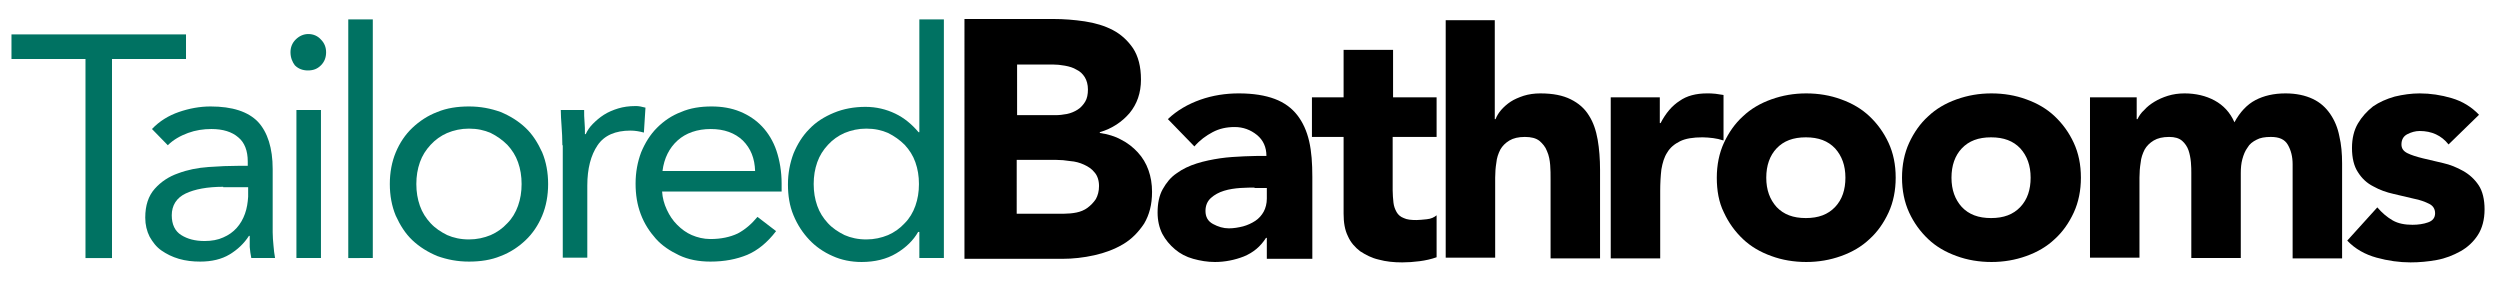
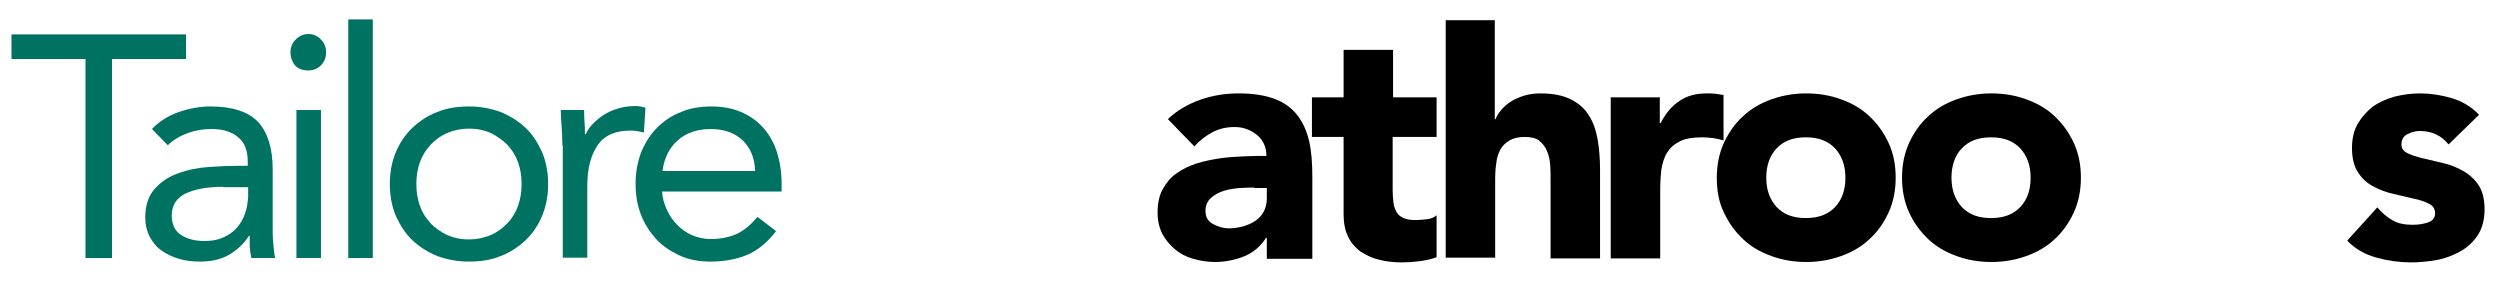
<svg xmlns="http://www.w3.org/2000/svg" xml:space="preserve" style="enable-background:new 0 0 631.7 71.4;" viewBox="0 0 631.7 71.4" y="0px" x="0px" id="Layer_1" version="1.1">
  <style type="text/css">
	.st0{fill:#007262;}
</style>
  <g>
    <path d="M46.9,14.9H28.3v50.3h-6.7V14.9H2.9V8.7h44.1V14.9z" class="st0" />
    <path d="M38.4,32.6c1.9-2,4.2-3.4,6.8-4.3c2.6-0.9,5.3-1.4,8-1.4c5.5,0,9.5,1.3,12,3.9c2.4,2.6,3.7,6.6,3.7,11.9v16   c0,1.1,0.1,2.2,0.2,3.3c0.1,1.1,0.2,2.2,0.4,3.2h-6c-0.2-0.9-0.3-1.8-0.4-2.8c0-1,0-2,0-2.8h-0.2c-1.2,1.9-2.9,3.5-4.9,4.7   c-2,1.2-4.5,1.8-7.4,1.8c-1.9,0-3.7-0.2-5.4-0.7c-1.7-0.5-3.1-1.2-4.4-2.1c-1.3-0.9-2.2-2.1-3-3.5c-0.7-1.4-1.1-3-1.1-4.8   c0-3.1,0.8-5.5,2.4-7.3c1.6-1.8,3.6-3.1,5.9-3.9c2.4-0.9,4.9-1.4,7.7-1.6c2.7-0.2,5.3-0.3,7.5-0.3h2.4v-1.1c0-2.7-0.8-4.8-2.4-6.1   c-1.6-1.4-3.9-2.1-6.8-2.1c-2,0-4,0.3-5.9,1c-1.9,0.7-3.7,1.7-5.1,3.1L38.4,32.6z M56.4,47.2c-4,0-7.2,0.6-9.5,1.7   c-2.3,1.1-3.5,3-3.5,5.5c0,2.3,0.8,4,2.4,5c1.6,1,3.5,1.5,5.9,1.5c1.8,0,3.4-0.3,4.7-0.9c1.4-0.6,2.5-1.4,3.4-2.4   c0.9-1,1.6-2.2,2.1-3.6c0.5-1.4,0.7-2.8,0.8-4.3v-2.4H56.4z" class="st0" />
    <path d="M73.4,13.2c0-1.2,0.4-2.3,1.3-3.2c0.9-0.9,2-1.4,3.2-1.4c1.3,0,2.4,0.5,3.2,1.4c0.9,0.9,1.3,2,1.3,3.2   c0,1.3-0.4,2.4-1.3,3.3c-0.9,0.9-1.9,1.3-3.3,1.3c-1.3,0-2.4-0.4-3.3-1.3C73.9,15.7,73.4,14.6,73.4,13.2z M74.9,27.8h6.2v37.4h-6.2   V27.8z" class="st0" />
    <path d="M88,4.9h6.2v60.3H88V4.9z" class="st0" />
    <path d="M98.5,46.5c0-2.9,0.5-5.6,1.5-8c1-2.4,2.4-4.5,4.2-6.2c1.8-1.7,3.9-3.1,6.3-4c2.4-1,5.1-1.4,8-1.4   c2.9,0,5.5,0.5,8,1.4c2.4,1,4.5,2.3,6.3,4c1.8,1.7,3.1,3.8,4.2,6.2c1,2.4,1.5,5.1,1.5,8c0,2.9-0.5,5.6-1.5,8   c-1,2.4-2.4,4.5-4.2,6.2c-1.8,1.7-3.9,3.1-6.3,4c-2.4,1-5.1,1.4-8,1.4c-2.9,0-5.5-0.5-8-1.4c-2.4-1-4.5-2.3-6.3-4   c-1.8-1.7-3.1-3.8-4.2-6.2C99,52.1,98.5,49.4,98.5,46.5z M105.2,46.5c0,2,0.3,3.8,0.9,5.5c0.6,1.7,1.5,3.1,2.7,4.4   c1.2,1.3,2.6,2.2,4.2,3c1.6,0.7,3.4,1.1,5.5,1.1c2,0,3.8-0.4,5.5-1.1c1.6-0.7,3-1.7,4.2-3c1.2-1.2,2.1-2.7,2.7-4.4   c0.6-1.7,0.9-3.5,0.9-5.5c0-2-0.3-3.8-0.9-5.5c-0.6-1.7-1.5-3.1-2.7-4.4c-1.2-1.2-2.6-2.2-4.2-3c-1.6-0.7-3.4-1.1-5.5-1.1   c-2,0-3.8,0.4-5.5,1.1c-1.6,0.7-3,1.7-4.2,3c-1.2,1.3-2.1,2.7-2.7,4.4C105.5,42.7,105.2,44.5,105.2,46.5z" class="st0" />
    <path d="M142.1,36.7c0-1.7-0.1-3.3-0.2-4.8c-0.1-1.5-0.2-2.8-0.2-4.1h5.9c0,1,0,2,0.1,3c0.1,1,0.1,2,0.1,3.1h0.2   c0.4-0.9,1-1.8,1.8-2.6c0.8-0.8,1.7-1.6,2.8-2.3c1.1-0.7,2.3-1.2,3.6-1.6c1.3-0.4,2.8-0.6,4.3-0.6c0.4,0,0.9,0,1.3,0.1   c0.4,0.1,0.9,0.2,1.3,0.3l-0.4,6.3c-1.1-0.3-2.2-0.5-3.4-0.5c-3.8,0-6.6,1.2-8.3,3.7c-1.7,2.5-2.6,5.9-2.6,10.2v18.2h-6.2V36.7z" class="st0" />
    <path d="M196.1,58.4c-2.2,2.9-4.7,4.9-7.3,6c-2.7,1.1-5.7,1.7-9.3,1.7c-2.9,0-5.6-0.5-7.9-1.6s-4.3-2.4-5.9-4.2   c-1.6-1.8-2.9-3.8-3.8-6.2c-0.9-2.4-1.3-4.9-1.3-7.7c0-2.9,0.5-5.5,1.4-7.9c1-2.4,2.3-4.5,4-6.2c1.7-1.7,3.7-3.1,6.1-4   c2.3-1,4.9-1.4,7.7-1.4c2.6,0,5,0.4,7.2,1.3c2.2,0.9,4.1,2.2,5.6,3.8s2.8,3.7,3.6,6.1c0.8,2.4,1.3,5.2,1.3,8.3v2h-30.2   c0.1,1.6,0.5,3.1,1.2,4.6c0.7,1.5,1.5,2.7,2.6,3.8c1.1,1.1,2.3,2,3.7,2.6c1.4,0.6,3,1,4.7,1c2.7,0,5-0.5,6.9-1.4   c1.9-1,3.5-2.4,5-4.2L196.1,58.4z M190.8,43.2c-0.1-3.2-1.1-5.7-3.1-7.7c-2-1.9-4.7-2.9-8.1-2.9s-6.3,1-8.4,2.9   c-2.1,1.9-3.4,4.5-3.8,7.7H190.8z" class="st0" />
-     <path d="M232.2,58.6H232c-1.2,2.1-3,3.9-5.5,5.4c-2.5,1.5-5.5,2.2-8.8,2.2c-2.6,0-5.1-0.5-7.3-1.5   c-2.3-1-4.3-2.4-5.9-4.1c-1.7-1.8-3-3.8-4-6.2s-1.4-5-1.4-7.8c0-2.8,0.5-5.4,1.4-7.8c1-2.4,2.3-4.5,4-6.2c1.7-1.8,3.8-3.1,6.2-4.1   c2.4-1,5.1-1.5,8-1.5c2.7,0,5.2,0.6,7.5,1.7c2.3,1.1,4.2,2.7,5.9,4.7h0.2V4.9h6.2v60.3h-6.2V58.6z M232.2,46.5c0-2-0.3-3.8-0.9-5.5   c-0.6-1.7-1.5-3.1-2.7-4.4c-1.2-1.2-2.6-2.2-4.2-3c-1.6-0.7-3.4-1.1-5.5-1.1c-2,0-3.8,0.4-5.5,1.1c-1.6,0.7-3,1.7-4.2,3   c-1.2,1.3-2.1,2.7-2.7,4.4c-0.6,1.7-0.9,3.5-0.9,5.5c0,2,0.3,3.8,0.9,5.5c0.6,1.7,1.5,3.1,2.7,4.4c1.2,1.3,2.6,2.2,4.2,3   c1.6,0.7,3.4,1.1,5.5,1.1c2,0,3.8-0.4,5.5-1.1c1.6-0.7,3-1.7,4.2-3c1.2-1.2,2.1-2.7,2.7-4.4C231.9,50.3,232.2,48.5,232.2,46.5z" class="st0" />
  </g>
  <g>
-     <path d="M243.7,4.8h22.5c2.6,0,5.2,0.2,7.9,0.6c2.6,0.4,5,1.1,7.1,2.2c2.1,1.1,3.8,2.7,5.1,4.6c1.3,2,2,4.6,2,7.9   c0,3.4-1,6.2-2.9,8.5c-1.9,2.2-4.4,3.9-7.5,4.8v0.2c2,0.3,3.8,0.8,5.4,1.7c1.6,0.8,3,1.9,4.2,3.2c1.2,1.3,2.1,2.8,2.7,4.5   c0.6,1.7,0.9,3.5,0.9,5.5c0,3.2-0.7,5.8-2,8c-1.4,2.1-3.1,3.9-5.3,5.2c-2.2,1.3-4.6,2.2-7.3,2.8c-2.7,0.6-5.4,0.9-8.1,0.9h-24.7   V4.8z M257,29.1h9.6c1,0,2-0.1,3-0.3c1-0.2,1.9-0.6,2.7-1.1c0.8-0.5,1.4-1.2,1.9-2c0.5-0.8,0.7-1.9,0.7-3.1c0-1.2-0.3-2.3-0.8-3.1   c-0.5-0.8-1.2-1.5-2.1-1.9c-0.8-0.5-1.8-0.8-2.9-1c-1.1-0.2-2.1-0.3-3.1-0.3h-9V29.1z M257,54h11.9c1,0,2.1-0.1,3.1-0.3   c1-0.2,2-0.6,2.8-1.2c0.8-0.6,1.5-1.3,2.1-2.2c0.5-0.9,0.8-2,0.8-3.3c0-1.4-0.4-2.6-1.1-3.4c-0.7-0.9-1.6-1.5-2.7-2   c-1.1-0.5-2.2-0.8-3.5-0.9c-1.2-0.2-2.4-0.3-3.5-0.3h-10V54z" />
    <path d="M320.1,60.1h-0.2c-1.4,2.2-3.2,3.7-5.6,4.7c-2.3,0.9-4.8,1.4-7.3,1.4c-1.9,0-3.7-0.3-5.5-0.8c-1.8-0.5-3.3-1.3-4.6-2.4   c-1.3-1.1-2.4-2.4-3.2-3.9c-0.8-1.6-1.2-3.4-1.2-5.4c0-2.3,0.4-4.3,1.3-5.9c0.9-1.6,2-3,3.5-4c1.5-1.1,3.2-1.9,5.1-2.5   c1.9-0.6,3.9-1,5.9-1.3c2-0.3,4.1-0.4,6.1-0.5c2-0.1,3.9-0.1,5.6-0.1c0-2.2-0.8-4-2.4-5.3c-1.6-1.3-3.5-2-5.6-2   c-2.1,0-3.9,0.4-5.6,1.3c-1.7,0.9-3.2,2-4.6,3.6l-6.7-6.9c2.3-2.2,5.1-3.8,8.2-4.9c3.1-1.1,6.4-1.6,9.7-1.6c3.7,0,6.7,0.5,9.1,1.4   c2.4,0.9,4.3,2.3,5.7,4.1c1.4,1.8,2.4,4,3,6.6c0.6,2.6,0.8,5.6,0.8,9v20.7h-11.5V60.1z M317,47.4c-0.9,0-2.1,0-3.6,0.1   c-1.4,0.1-2.8,0.3-4.1,0.7c-1.3,0.4-2.4,1-3.3,1.8c-0.9,0.8-1.4,1.9-1.4,3.3c0,1.5,0.6,2.6,1.9,3.3c1.3,0.7,2.6,1.1,4,1.1   c1.2,0,2.4-0.2,3.6-0.5c1.1-0.3,2.2-0.8,3.1-1.4c0.9-0.6,1.6-1.4,2.1-2.3c0.5-0.9,0.8-2.1,0.8-3.3v-2.7H317z" />
    <path d="M362.9,34.6h-11v13.5c0,1.1,0.1,2.1,0.2,3.1c0.1,0.9,0.4,1.7,0.8,2.4c0.4,0.7,1,1.2,1.8,1.5c0.8,0.4,1.9,0.5,3.2,0.5   c0.7,0,1.5-0.1,2.6-0.2c1.1-0.1,1.9-0.5,2.5-1V65c-1.4,0.5-2.8,0.8-4.3,1c-1.5,0.2-3,0.3-4.4,0.3c-2.1,0-4.1-0.2-5.9-0.7   c-1.8-0.4-3.3-1.2-4.7-2.1c-1.3-1-2.4-2.2-3.1-3.8c-0.8-1.6-1.1-3.5-1.1-5.7V34.6h-8v-10h8v-12h12.5v12h11V34.6z" />
    <path d="M377.7,5.3v24.8h0.2c0.3-0.8,0.8-1.6,1.4-2.3c0.7-0.8,1.5-1.5,2.4-2.1c0.9-0.6,2.1-1.1,3.3-1.5c1.3-0.4,2.7-0.6,4.2-0.6   c3.2,0,5.7,0.5,7.7,1.5c2,1,3.5,2.3,4.6,4.1c1.1,1.7,1.8,3.8,2.2,6.1c0.4,2.3,0.6,4.9,0.6,7.6v22.4h-12.5V45.3c0-1.2,0-2.4-0.1-3.6   s-0.3-2.4-0.8-3.5c-0.4-1.1-1.1-1.9-1.9-2.6c-0.9-0.7-2.1-1-3.7-1c-1.6,0-2.9,0.3-3.9,0.9c-1,0.6-1.8,1.4-2.3,2.3   c-0.5,1-0.9,2.1-1,3.3c-0.2,1.2-0.3,2.5-0.3,3.8v20.2h-12.5v-60H377.7z" />
    <path d="M406.9,24.6h12.5v6.5h0.2c1.3-2.5,2.9-4.4,4.8-5.6c1.8-1.3,4.2-1.9,6.9-1.9c0.7,0,1.4,0,2.2,0.1c0.7,0.1,1.4,0.2,2,0.3   v11.5c-0.9-0.3-1.8-0.5-2.6-0.6c-0.9-0.1-1.8-0.2-2.7-0.2c-2.4,0-4.3,0.3-5.7,1c-1.4,0.7-2.5,1.6-3.2,2.8c-0.8,1.2-1.2,2.6-1.5,4.3   c-0.2,1.7-0.3,3.5-0.3,5.5v17h-12.5V24.6z" />
    <path d="M433.8,44.9c0-3.2,0.6-6.2,1.8-8.8c1.2-2.6,2.8-4.9,4.8-6.7c2-1.9,4.4-3.3,7.2-4.3c2.8-1,5.7-1.5,8.8-1.5   c3.1,0,6.1,0.5,8.8,1.5c2.8,1,5.2,2.4,7.2,4.3c2,1.9,3.6,4.1,4.8,6.7c1.2,2.6,1.8,5.5,1.8,8.8c0,3.2-0.6,6.2-1.8,8.8   c-1.2,2.6-2.8,4.9-4.8,6.7c-2,1.9-4.4,3.3-7.2,4.3c-2.8,1-5.7,1.5-8.8,1.5c-3.1,0-6.1-0.5-8.8-1.5c-2.8-1-5.2-2.4-7.2-4.3   c-2-1.9-3.6-4.1-4.8-6.7C434.3,51.1,433.8,48.1,433.8,44.9z M446.3,44.9c0,3.1,0.9,5.5,2.6,7.4c1.8,1.9,4.2,2.8,7.4,2.8   c3.2,0,5.6-0.9,7.4-2.8c1.8-1.9,2.6-4.4,2.6-7.4c0-3.1-0.9-5.5-2.6-7.4c-1.8-1.9-4.2-2.8-7.4-2.8c-3.2,0-5.6,0.9-7.4,2.8   C447.2,39.3,446.3,41.8,446.3,44.9z" />
    <path d="M480.6,44.9c0-3.2,0.6-6.2,1.8-8.8c1.2-2.6,2.8-4.9,4.8-6.7c2-1.9,4.4-3.3,7.2-4.3c2.8-1,5.7-1.5,8.8-1.5   c3.1,0,6.1,0.5,8.8,1.5c2.8,1,5.2,2.4,7.2,4.3c2,1.9,3.6,4.1,4.8,6.7c1.2,2.6,1.8,5.5,1.8,8.8c0,3.2-0.6,6.2-1.8,8.8   c-1.2,2.6-2.8,4.9-4.8,6.7c-2,1.9-4.4,3.3-7.2,4.3c-2.8,1-5.7,1.5-8.8,1.5c-3.1,0-6.1-0.5-8.8-1.5c-2.8-1-5.2-2.4-7.2-4.3   c-2-1.9-3.6-4.1-4.8-6.7C481.2,51.1,480.6,48.1,480.6,44.9z M493.1,44.9c0,3.1,0.9,5.5,2.6,7.4c1.8,1.9,4.2,2.8,7.4,2.8   c3.2,0,5.6-0.9,7.4-2.8c1.8-1.9,2.6-4.4,2.6-7.4c0-3.1-0.9-5.5-2.6-7.4c-1.8-1.9-4.2-2.8-7.4-2.8c-3.2,0-5.6,0.9-7.4,2.8   C494,39.3,493.1,41.8,493.1,44.9z" />
-     <path d="M527.9,24.6h12v5.5h0.2c0.4-0.8,0.9-1.6,1.7-2.3c0.7-0.8,1.6-1.5,2.6-2.1c1-0.6,2.1-1.1,3.4-1.5c1.3-0.4,2.7-0.6,4.2-0.6   c2.8,0,5.4,0.6,7.6,1.8c2.2,1.2,3.9,3,5,5.5c1.4-2.6,3.2-4.5,5.3-5.6c2.1-1.1,4.6-1.7,7.6-1.7c2.7,0,5,0.5,6.9,1.4   c1.9,0.9,3.3,2.2,4.4,3.8c1.1,1.6,1.9,3.5,2.3,5.6c0.5,2.1,0.7,4.4,0.7,6.9v24h-12.5V41.5c0-1.9-0.4-3.5-1.2-4.9   c-0.8-1.4-2.2-2-4.3-2c-1.5,0-2.7,0.2-3.6,0.7c-1,0.5-1.8,1.1-2.3,2c-0.6,0.8-1,1.8-1.3,2.9c-0.3,1.1-0.4,2.3-0.4,3.5v21.5h-12.5   V43.7c0-0.7,0-1.6-0.1-2.7c-0.1-1.1-0.3-2.1-0.6-3c-0.3-0.9-0.9-1.8-1.6-2.4c-0.8-0.7-1.9-1-3.3-1c-1.6,0-2.9,0.3-3.9,0.9   c-1,0.6-1.8,1.4-2.3,2.3c-0.5,1-0.9,2.1-1,3.3c-0.2,1.2-0.3,2.5-0.3,3.8v20.2h-12.5V24.6z" />
    <path d="M618.7,36.5c-1.8-2.3-4.3-3.4-7.3-3.4c-1.1,0-2.1,0.3-3.1,0.8c-1,0.5-1.5,1.4-1.5,2.6c0,1,0.5,1.7,1.5,2.2   c1,0.5,2.3,0.9,3.9,1.3c1.6,0.4,3.3,0.8,5.1,1.2c1.8,0.4,3.5,1.1,5.1,2c1.6,0.9,2.9,2.1,3.9,3.6c1,1.5,1.5,3.6,1.5,6.1   c0,2.6-0.6,4.8-1.7,6.5c-1.1,1.7-2.6,3.1-4.4,4.1c-1.8,1-3.8,1.8-6,2.2c-2.2,0.4-4.4,0.6-6.6,0.6c-2.8,0-5.7-0.4-8.6-1.2   c-2.9-0.8-5.4-2.2-7.4-4.3l7.6-8.4c1.2,1.4,2.5,2.5,3.9,3.3c1.4,0.8,3.1,1.1,5,1.1c1.4,0,2.8-0.2,3.9-0.6c1.2-0.4,1.8-1.2,1.8-2.3   c0-1.1-0.5-1.9-1.5-2.4c-1-0.5-2.3-1-3.9-1.3c-1.6-0.4-3.3-0.8-5.1-1.2c-1.8-0.4-3.5-1-5.1-1.9c-1.6-0.8-2.9-2-3.9-3.6   c-1-1.5-1.5-3.6-1.5-6.1c0-2.4,0.5-4.5,1.5-6.2c1-1.7,2.3-3.1,3.8-4.3c1.6-1.1,3.4-1.9,5.5-2.5c2.1-0.5,4.2-0.8,6.3-0.8   c2.7,0,5.4,0.4,8.1,1.2c2.7,0.8,5,2.2,6.9,4.2L618.7,36.5z" />
  </g>
</svg>